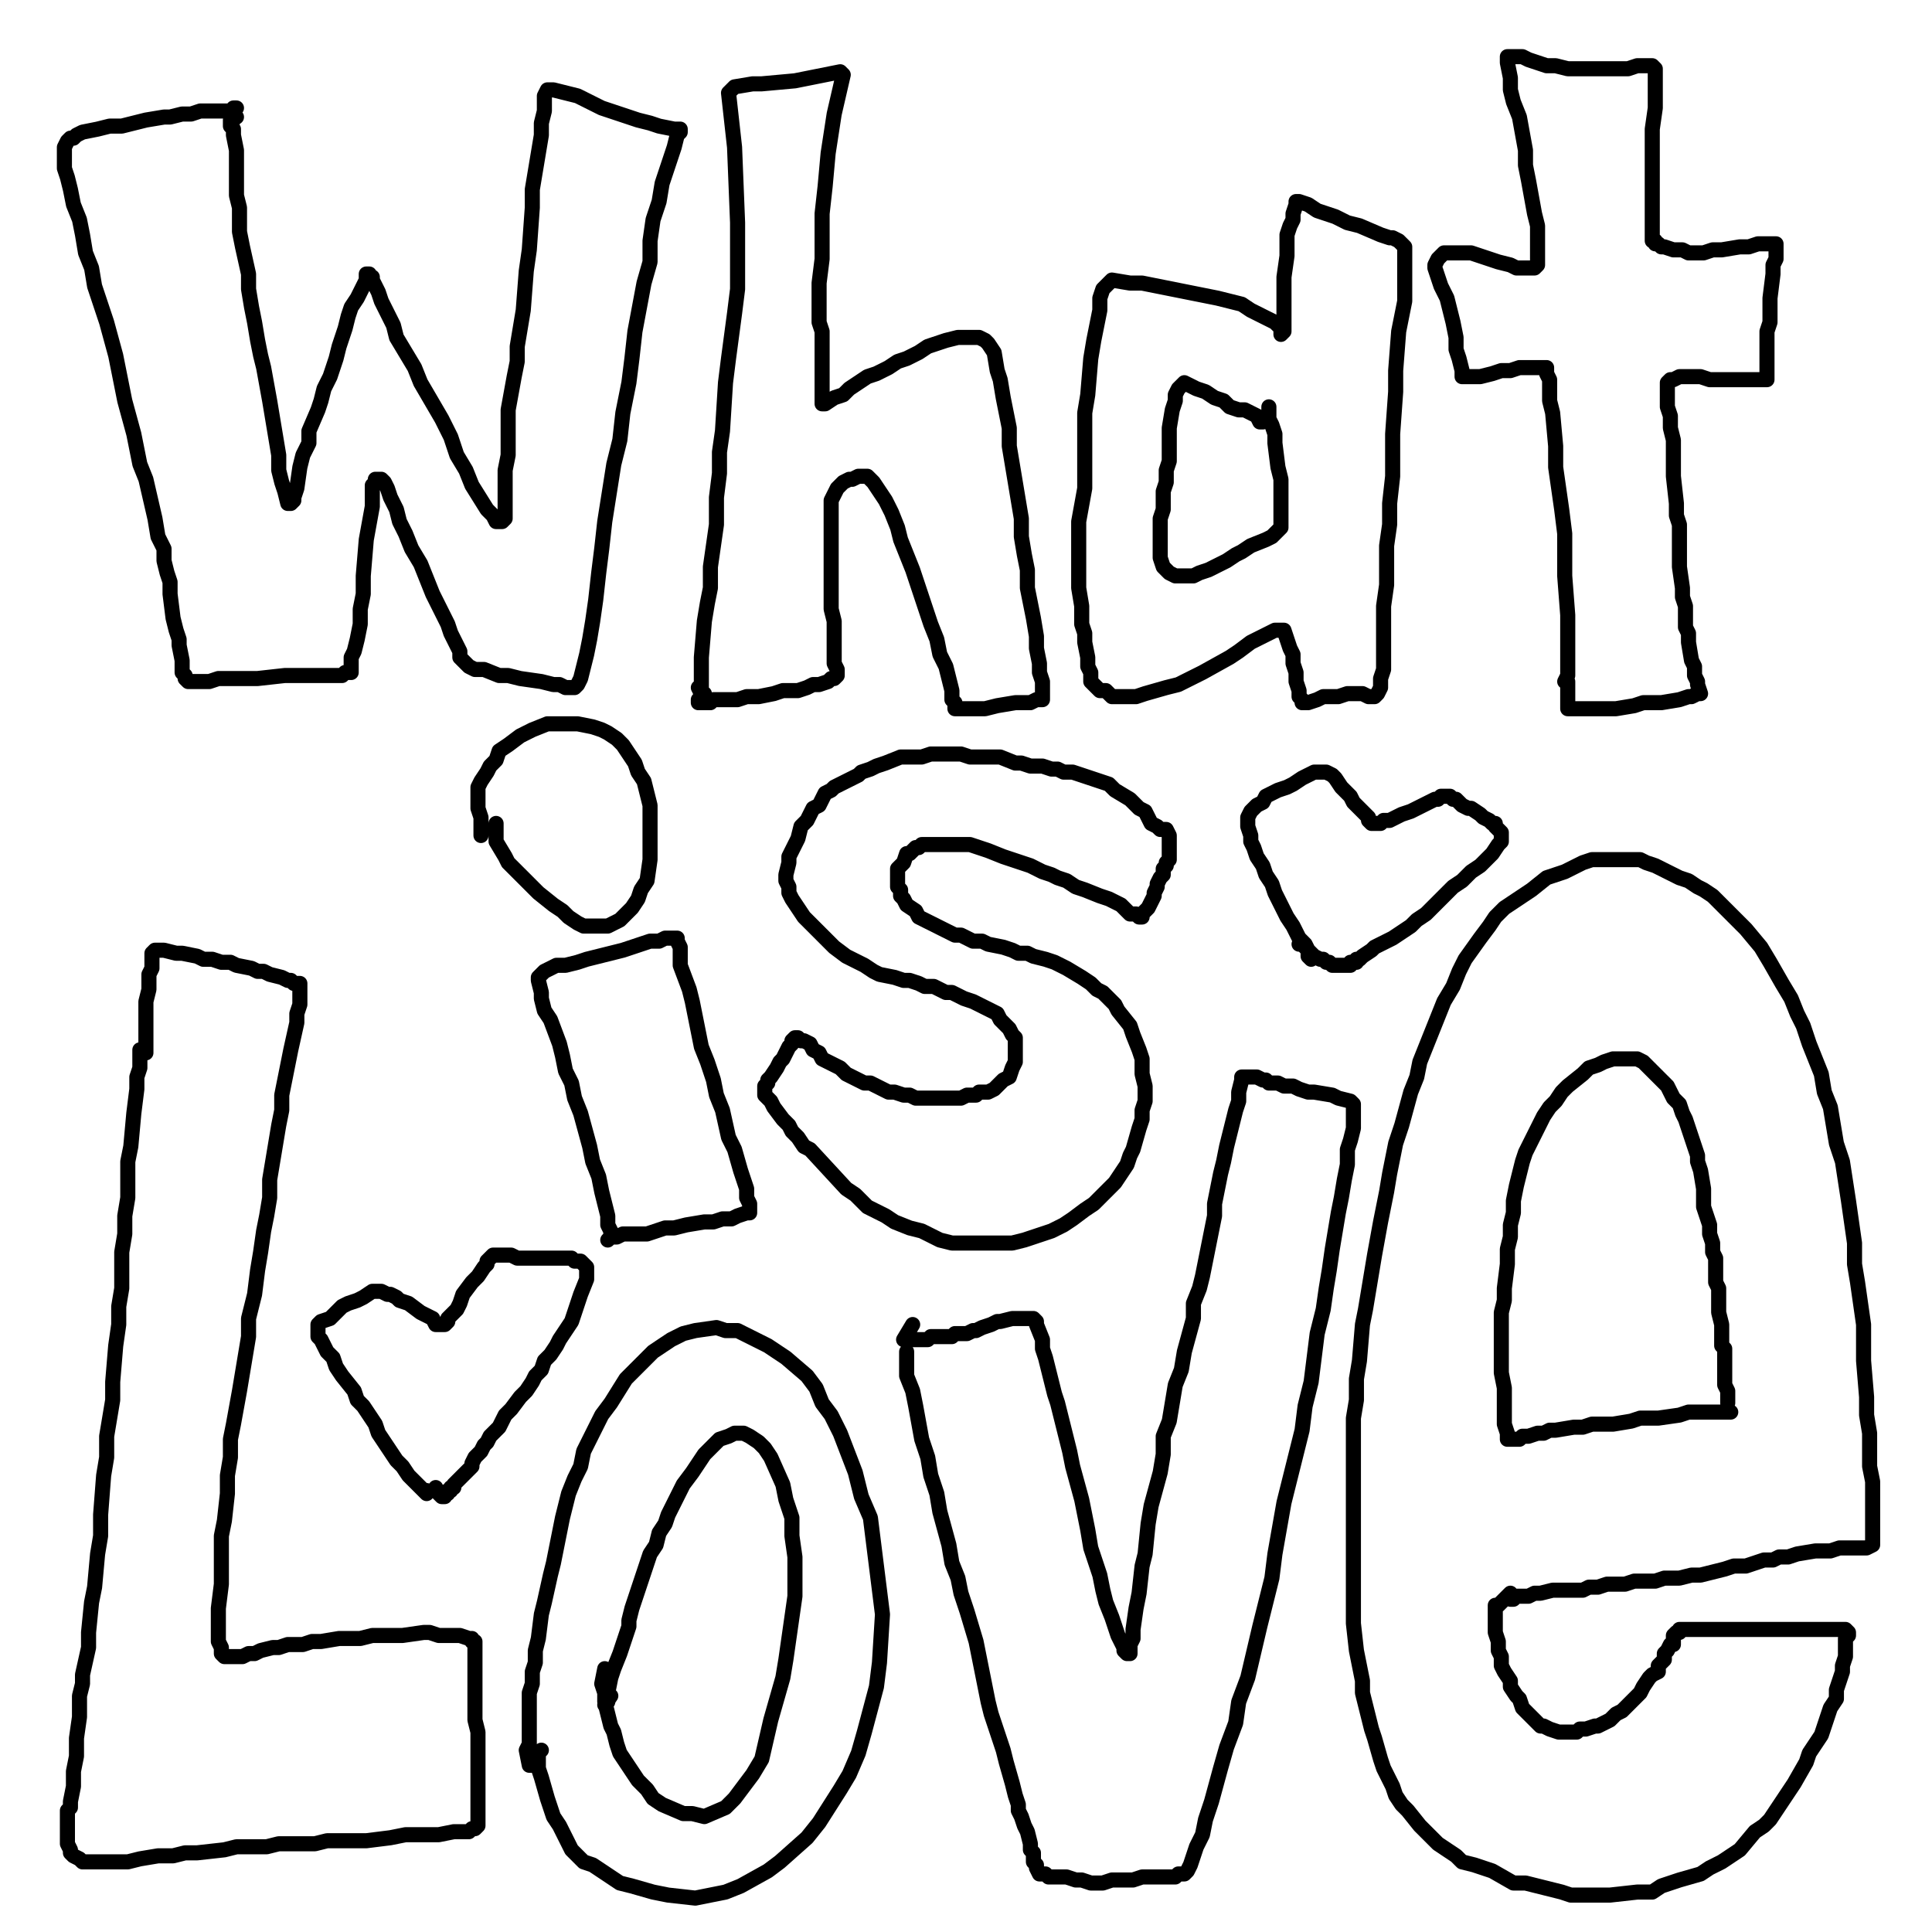
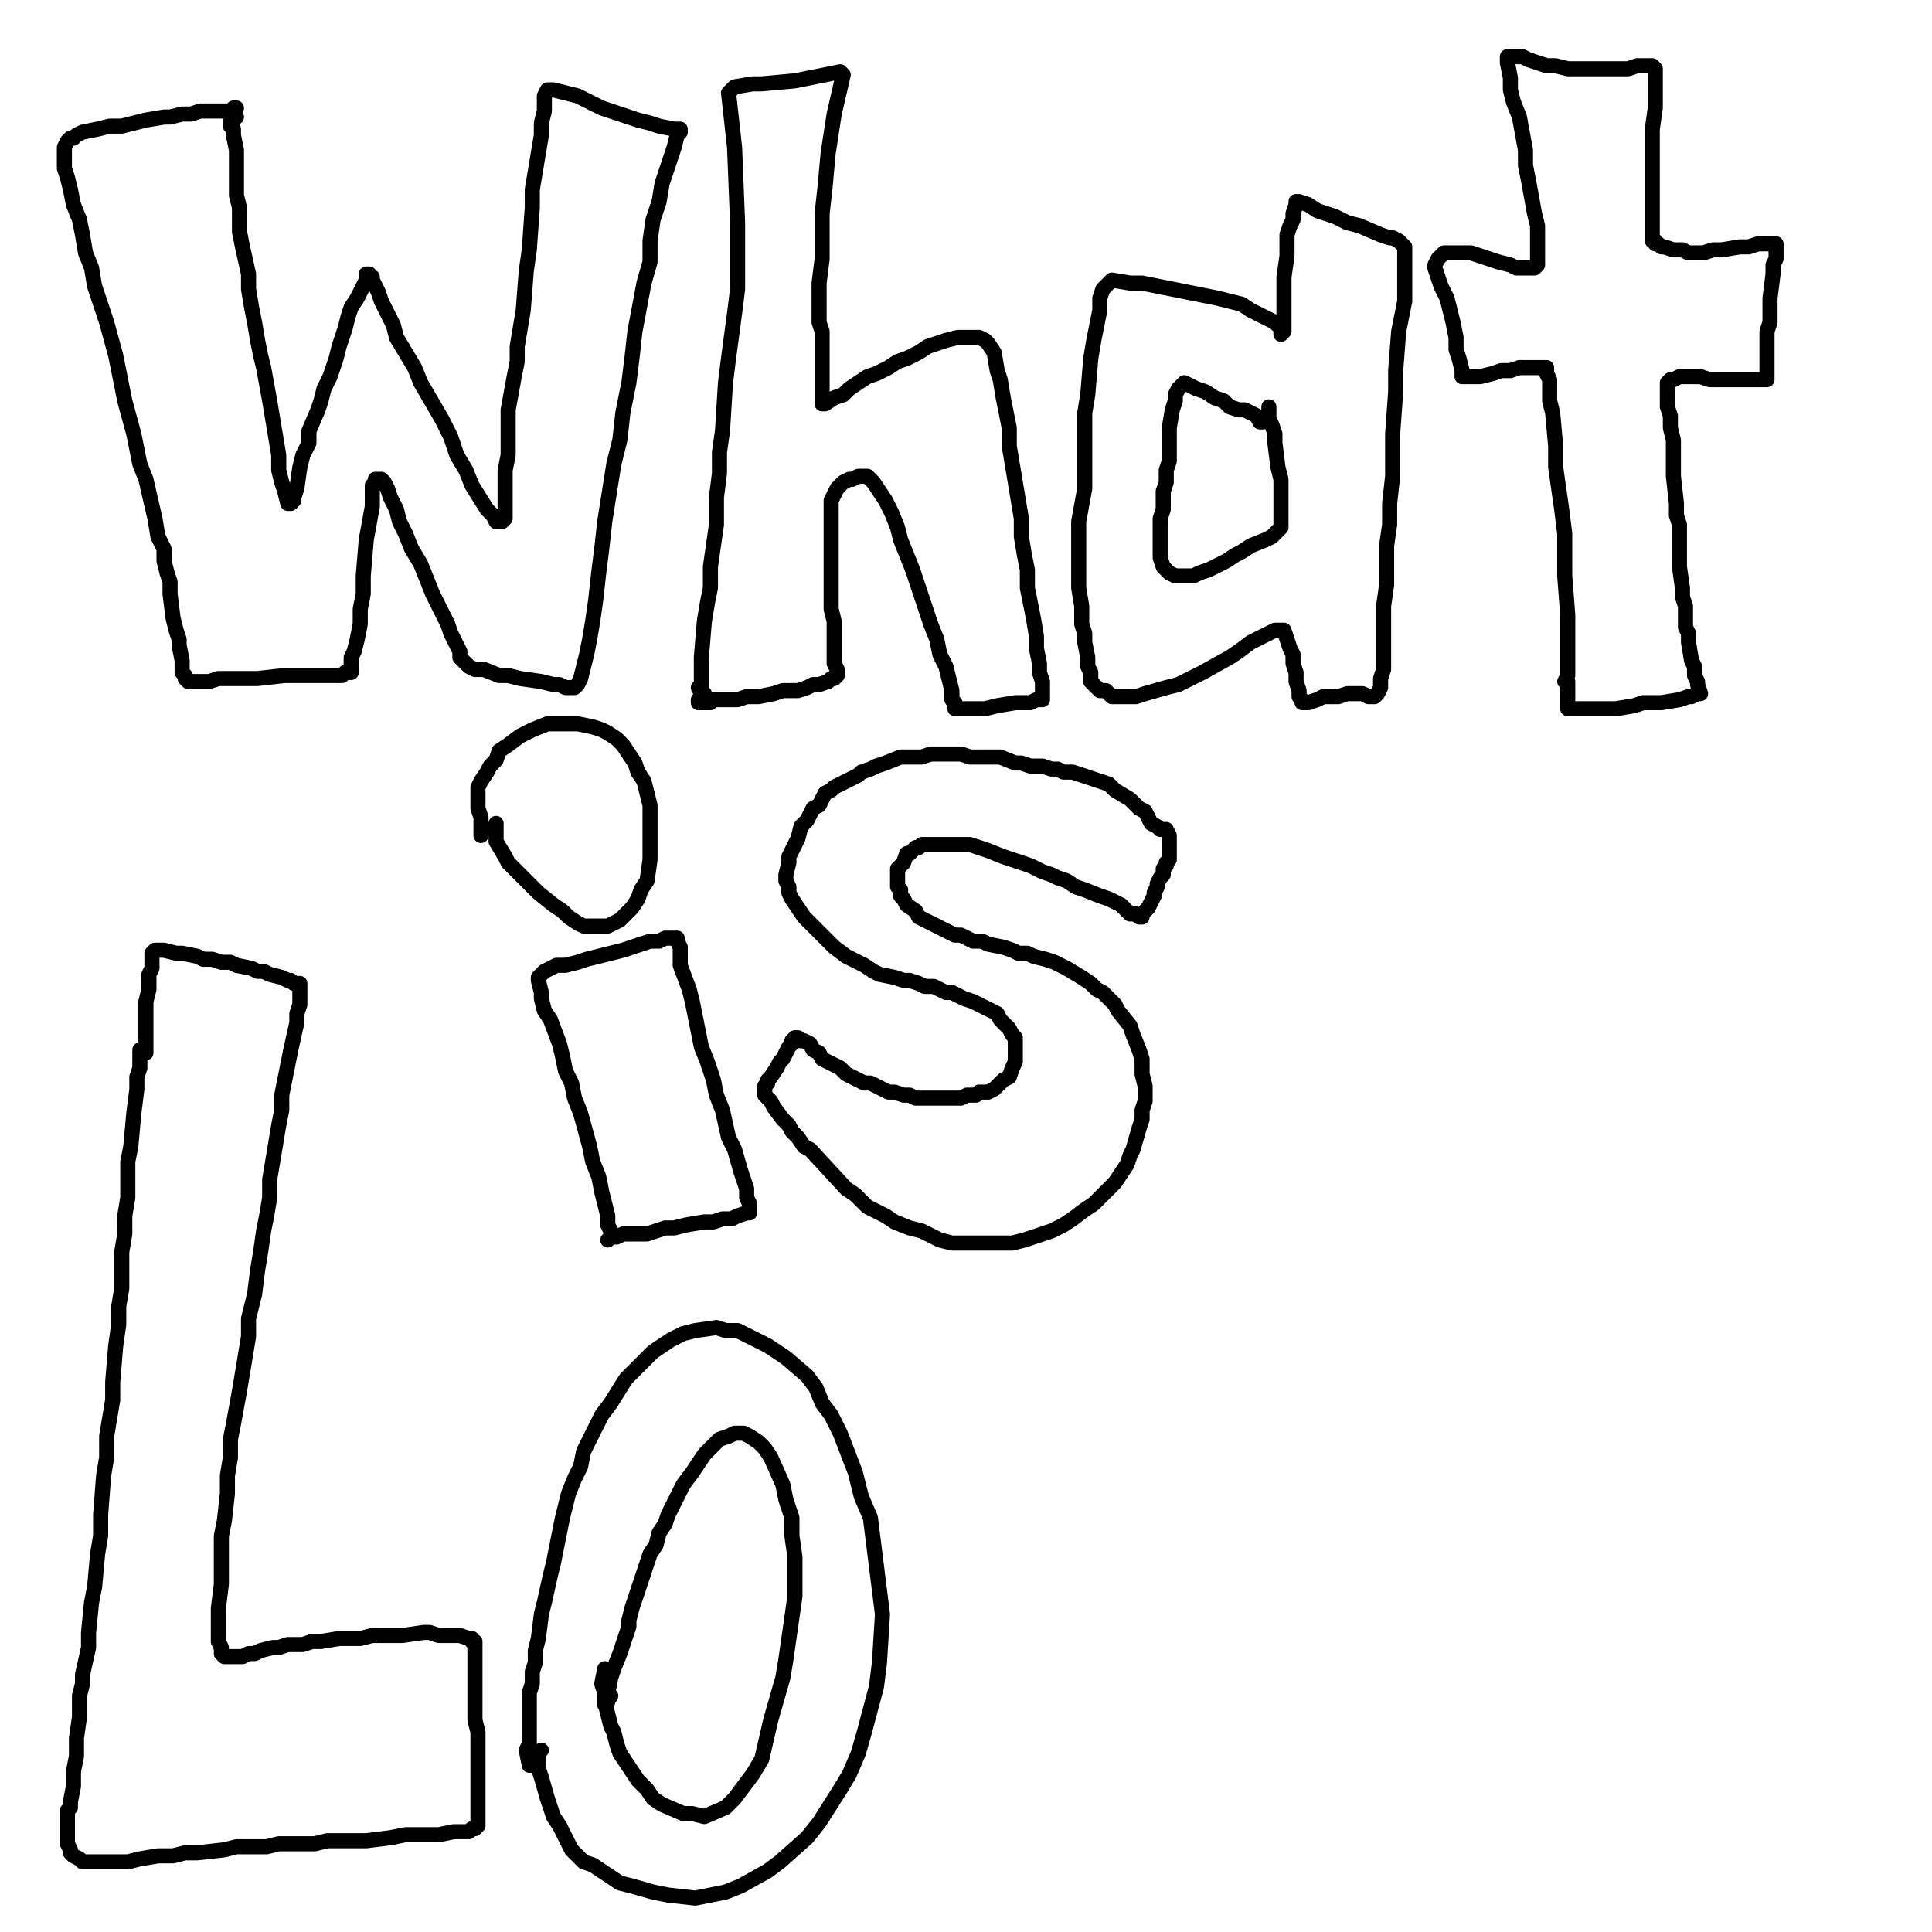
<svg xmlns="http://www.w3.org/2000/svg" width="640px" height="640px" version="1.1">
  <polyline points="78.333,35.771 77.333,35.771 77.333,36.771 75.333,36.771 73.333,36.771 71.333,36.771 69.333,36.771 66.333,36.771 63.333,37.771 60.333,37.771 56.333,38.771 54.333,38.771 48.333,39.771 44.333,40.771 40.333,41.771 36.333,41.771 32.333,42.771 27.333,43.771 25.333,44.771 24.333,45.771 23.333,45.771 22.333,46.771 21.333,48.771 21.333,49.771 21.333,50.771 21.333,55.771 22.333,58.771 23.333,62.771 24.333,67.771 26.333,72.771 27.333,77.771 28.333,83.771 30.333,88.771 31.333,94.771 33.333,100.771 35.333,106.771 38.333,117.771 39.333,122.771 40.333,127.771 41.333,132.771 44.333,143.771 45.333,148.771 46.333,153.771 48.333,158.771 51.333,171.771 52.333,177.771 54.333,181.771 54.333,185.771 55.333,189.771 56.333,192.771 56.333,196.771 57.333,204.771 58.333,208.771 59.333,211.771 59.333,213.771 60.333,218.771 60.333,220.771 60.333,222.771 61.333,223.771 61.333,224.771 62.333,225.771 63.333,225.771 63.333,225.771 64.333,225.771 65.333,225.771 69.333,225.771 72.333,224.771 76.333,224.771 80.333,224.771 85.333,224.771 94.333,223.771 98.333,223.771 102.333,223.771 105.333,223.771 108.333,223.771 113.333,223.771 114.333,222.771 116.333,222.771 116.333,221.771 116.333,217.771 117.333,215.771 118.333,211.771 119.333,206.771 119.333,201.771 120.333,196.771 120.333,190.771 121.333,178.771 123.333,167.771 123.333,163.771 123.333,160.771 124.333,159.771 124.333,158.771 125.333,158.771 125.333,158.771 126.333,158.771 127.333,159.771 128.333,161.771 129.333,164.771 131.333,168.771 132.333,172.771 134.333,176.771 136.333,181.771 139.333,186.771 141.333,191.771 143.333,196.771 145.333,200.771 148.333,206.771 149.333,209.771 150.333,211.771 151.333,213.771 152.333,215.771 152.333,217.771 153.333,218.771 154.333,219.771 155.333,220.771 157.333,221.771 158.333,221.771 160.333,221.771 165.333,223.771 168.333,223.771 172.333,224.771 179.333,225.771 183.333,226.771 185.333,226.771 187.333,227.771 190.333,227.771 191.333,226.771 192.333,224.771 194.333,216.771 195.333,211.771 196.333,205.771 197.333,198.771 198.333,189.771 199.333,181.771 200.333,172.771 203.333,153.771 205.333,145.771 206.333,136.771 208.333,126.771 209.333,118.771 210.333,109.771 213.333,93.771 215.333,86.771 215.333,79.771 216.333,72.771 218.333,66.771 219.333,60.771 222.333,51.771 223.333,48.771 224.333,44.771 225.333,43.771 225.333,42.771 225.333,42.771 225.333,42.771 225.333,42.771 223.333,42.771 218.333,41.771 215.333,40.771 211.333,39.771 208.333,38.771 199.333,35.771 195.333,33.771 191.333,31.771 187.333,30.771 183.333,29.771 182.333,29.771 181.333,29.771 180.333,31.771 180.333,33.771 180.333,36.771 179.333,40.771 179.333,44.771 178.333,50.771 176.333,62.771 176.333,68.771 175.333,82.771 174.333,89.771 173.333,102.771 172.333,108.771 171.333,114.771 171.333,119.771 170.333,124.771 168.333,135.771 168.333,140.771 168.333,150.771 167.333,155.771 167.333,164.771 167.333,168.771 167.333,171.771 166.333,172.771 166.333,172.771 164.333,172.771 163.333,170.771 161.333,168.771 156.333,160.771 154.333,155.771 151.333,150.771 149.333,144.771 146.333,138.771 139.333,126.771 137.333,121.771 131.333,111.771 130.333,107.771 126.333,99.771 125.333,96.771 124.333,94.771 123.333,92.771 123.333,91.771 122.333,91.771 122.333,90.771 122.333,90.771 122.333,90.771 122.333,90.771 122.333,90.771 122.333,90.771 122.333,90.771 122.333,90.771 121.333,90.771 121.333,90.771 121.333,92.771 119.333,96.771 118.333,98.771 116.333,101.771 115.333,104.771 114.333,108.771 113.333,111.771 112.333,114.771 111.333,118.771 110.333,121.771 109.333,124.771 107.333,128.771 106.333,132.771 105.333,135.771 102.333,142.771 102.333,146.771 100.333,150.771 99.333,154.771 98.333,161.771 97.333,164.771 97.333,165.771 96.333,166.771 96.333,166.771 95.333,166.771 94.333,162.771 93.333,159.771 92.333,155.771 92.333,150.771 91.333,144.771 90.333,138.771 89.333,132.771 87.333,121.771 86.333,117.771 85.333,112.771 84.333,106.771 83.333,101.771 82.333,95.771 82.333,90.771 80.333,81.771 79.333,76.771 79.333,68.771 78.333,64.771 78.333,58.771 78.333,54.771 78.333,51.771 78.333,49.771 77.333,44.771 77.333,42.771 76.333,41.771 76.333,40.771 76.333,40.771 76.333,40.771 76.333,39.771 76.333,39.771 77.333,39.771 77.333,38.771 78.333,38.771 " fill="none" stroke="#000000" stroke-width="5px" stroke-linecap="round" stroke-linejoin="round" />
  <polyline points="231.333,227.771 232.333,229.771 232.333,225.771 232.333,222.771 232.333,217.771 233.333,205.771 234.333,199.771 235.333,194.771 235.333,187.771 236.333,180.771 237.333,173.771 237.333,164.771 238.333,156.771 238.333,149.771 239.333,142.771 240.333,126.771 241.333,118.771 243.333,103.771 244.333,95.771 244.333,87.771 244.333,73.771 243.333,48.771 242.333,39.771 241.333,30.771 243.333,28.771 249.333,27.771 252.333,27.771 263.333,26.771 273.333,24.771 278.333,23.771 279.333,24.771 276.333,37.771 274.333,50.771 273.333,61.771 272.333,70.771 272.333,85.771 271.333,93.771 271.333,98.771 271.333,102.771 271.333,106.771 272.333,109.771 272.333,113.771 272.333,116.771 272.333,119.771 272.333,122.771 272.333,125.771 272.333,127.771 272.333,130.771 272.333,131.771 272.333,133.771 272.333,133.771 272.333,133.771 273.333,133.771 276.333,131.771 279.333,130.771 281.333,128.771 284.333,126.771 287.333,124.771 290.333,123.771 294.333,121.771 297.333,119.771 300.333,118.771 304.333,116.771 307.333,114.771 310.333,113.771 313.333,112.771 317.333,111.771 320.333,111.771 322.333,111.771 324.333,111.771 326.333,112.771 327.333,113.771 329.333,116.771 330.333,122.771 331.333,125.771 332.333,131.771 333.333,136.771 334.333,141.771 334.333,147.771 336.333,159.771 337.333,165.771 338.333,171.771 338.333,177.771 339.333,183.771 340.333,188.771 340.333,194.771 342.333,204.771 343.333,210.771 343.333,214.771 344.333,219.771 344.333,222.771 345.333,225.771 345.333,228.771 345.333,229.771 345.333,230.771 345.333,231.771 343.333,231.771 341.333,232.771 339.333,232.771 336.333,232.771 330.333,233.771 326.333,234.771 323.333,234.771 320.333,234.771 317.333,234.771 316.333,234.771 316.333,233.771 316.333,232.771 315.333,231.771 315.333,228.771 313.333,220.771 311.333,216.771 310.333,211.771 308.333,206.771 304.333,194.771 302.333,188.771 300.333,183.771 298.333,178.771 297.333,174.771 295.333,169.771 293.333,165.771 291.333,162.771 289.333,159.771 288.333,158.771 287.333,157.771 286.333,157.771 285.333,157.771 284.333,157.771 282.333,158.771 281.333,158.771 279.333,159.771 278.333,160.771 277.333,161.771 276.333,163.771 275.333,165.771 275.333,167.771 275.333,170.771 275.333,173.771 275.333,176.771 275.333,180.771 275.333,184.771 275.333,193.771 275.333,197.771 275.333,201.771 276.333,205.771 276.333,208.771 276.333,214.771 276.333,216.771 276.333,218.771 276.333,219.771 277.333,221.771 277.333,221.771 277.333,222.771 277.333,223.771 276.333,224.771 275.333,224.771 274.333,225.771 271.333,226.771 269.333,226.771 267.333,227.771 264.333,228.771 261.333,228.771 259.333,228.771 256.333,229.771 251.333,230.771 248.333,230.771 247.333,230.771 244.333,231.771 242.333,231.771 241.333,231.771 239.333,231.771 236.333,231.771 235.333,232.771 234.333,232.771 233.333,232.771 232.333,232.771 231.333,232.771 231.333,231.771 233.333,229.771 " fill="none" stroke="#000000" stroke-width="5px" stroke-linecap="round" stroke-linejoin="round" />
  <polyline points="423.333,107.771 422.333,106.771 420.333,105.771 414.333,102.771 411.333,100.771 403.333,98.771 398.333,97.771 393.333,96.771 388.333,95.771 383.333,94.771 378.333,93.771 374.333,93.771 368.333,92.771 365.333,95.771 364.333,98.771 364.333,102.771 362.333,112.771 361.333,118.771 360.333,130.771 359.333,136.771 359.333,143.771 359.333,149.771 359.333,155.771 359.333,161.771 357.333,172.771 357.333,177.771 357.333,181.771 357.333,186.771 357.333,190.771 357.333,194.771 358.333,200.771 358.333,204.771 358.333,206.771 359.333,209.771 359.333,212.771 360.333,217.771 360.333,220.771 361.333,222.771 361.333,225.771 362.333,226.771 363.333,227.771 364.333,228.771 366.333,228.771 368.333,230.771 371.333,230.771 376.333,230.771 379.333,229.771 386.333,227.771 390.333,226.771 398.333,222.771 407.333,217.771 410.333,215.771 414.333,212.771 418.333,210.771 420.333,209.771 422.333,208.771 424.333,208.771 425.333,208.771 426.333,211.771 427.333,214.771 428.333,216.771 428.333,219.771 429.333,222.771 429.333,225.771 430.333,228.771 430.333,230.771 431.333,231.771 431.333,232.771 431.333,232.771 432.333,232.771 433.333,232.771 436.333,231.771 438.333,230.771 441.333,230.771 443.333,230.771 446.333,229.771 451.333,229.771 453.333,230.771 454.333,230.771 455.333,230.771 456.333,229.771 457.333,227.771 457.333,224.771 458.333,221.771 458.333,216.771 458.333,212.771 458.333,206.771 458.333,200.771 459.333,193.771 459.333,186.771 459.333,180.771 460.333,173.771 460.333,166.771 461.333,157.771 461.333,150.771 461.333,143.771 462.333,129.771 462.333,122.771 463.333,109.771 464.333,104.771 465.333,99.771 465.333,89.771 465.333,85.771 465.333,83.771 465.333,81.771 464.333,80.771 464.333,80.771 463.333,79.771 461.333,78.771 460.333,78.771 457.333,77.771 450.333,74.771 446.333,73.771 442.333,71.771 436.333,69.771 433.333,67.771 430.333,66.771 430.333,66.771 429.333,66.771 429.333,67.771 428.333,70.771 428.333,72.771 427.333,74.771 426.333,77.771 426.333,84.771 425.333,91.771 425.333,94.771 425.333,98.771 425.333,100.771 425.333,103.771 425.333,107.771 425.333,108.771 425.333,109.771 424.333,110.771 424.333,109.771 " fill="none" stroke="#000000" stroke-width="5px" stroke-linecap="round" stroke-linejoin="round" />
  <polyline points="417.333,139.771 418.333,139.771 417.333,139.771 416.333,137.771 414.333,136.771 412.333,135.771 410.333,135.771 407.333,134.771 405.333,132.771 402.333,131.771 399.333,129.771 396.333,128.771 394.333,127.771 392.333,126.771 391.333,127.771 391.333,127.771 390.333,128.771 389.333,130.771 389.333,132.771 388.333,135.771 387.333,141.771 387.333,145.771 387.333,148.771 387.333,152.771 386.333,155.771 386.333,159.771 385.333,162.771 385.333,165.771 385.333,168.771 384.333,171.771 384.333,174.771 384.333,180.771 384.333,182.771 384.333,184.771 385.333,187.771 386.333,188.771 387.333,189.771 389.333,190.771 393.333,190.771 395.333,190.771 397.333,189.771 400.333,188.771 406.333,185.771 409.333,183.771 411.333,182.771 414.333,180.771 419.333,178.771 421.333,177.771 423.333,175.771 424.333,174.771 424.333,172.771 424.333,170.771 424.333,168.771 424.333,165.771 424.333,158.771 423.333,154.771 422.333,146.771 422.333,143.771 421.333,140.771 420.333,138.771 420.333,134.771 420.333,134.771 " fill="none" stroke="#000000" stroke-width="5px" stroke-linecap="round" stroke-linejoin="round" />
  <polyline points="518.333,225.771 519.333,223.771 519.333,219.771 519.333,215.771 519.333,209.771 519.333,203.771 518.333,190.771 518.333,183.771 518.333,176.771 517.333,168.771 516.333,161.771 515.333,154.771 515.333,147.771 514.333,136.771 513.333,132.771 513.333,128.771 513.333,125.771 512.333,123.771 512.333,122.771 512.333,121.771 512.333,121.771 512.333,121.771 512.333,121.771 512.333,121.771 511.333,121.771 509.333,121.771 508.333,121.771 503.333,121.771 500.333,122.771 497.333,122.771 494.333,123.771 490.333,124.771 487.333,124.771 484.333,124.771 484.333,124.771 484.333,124.771 484.333,124.771 484.333,122.771 483.333,118.771 482.333,115.771 482.333,111.771 481.333,106.771 479.333,98.771 477.333,94.771 476.333,91.771 475.333,88.771 475.333,87.771 476.333,85.771 477.333,84.771 478.333,83.771 480.333,83.771 485.333,83.771 487.333,83.771 490.333,84.771 493.333,85.771 496.333,86.771 500.333,87.771 502.333,88.771 504.333,88.771 506.333,88.771 507.333,88.771 508.333,88.771 509.333,87.771 509.333,87.771 509.333,85.771 509.333,83.771 509.333,77.771 509.333,74.771 508.333,70.771 506.333,59.771 505.333,54.771 505.333,49.771 503.333,38.771 501.333,33.771 500.333,29.771 500.333,25.771 499.333,20.771 499.333,19.771 499.333,18.771 500.333,18.771 502.333,18.771 504.333,18.771 506.333,19.771 512.333,21.771 515.333,21.771 519.333,22.771 523.333,22.771 526.333,22.771 530.333,22.771 533.333,22.771 539.333,22.771 542.333,21.771 544.333,21.771 545.333,21.771 547.333,21.771 547.333,21.771 548.333,22.771 548.333,23.771 548.333,26.771 548.333,31.771 548.333,35.771 547.333,42.771 547.333,45.771 547.333,49.771 547.333,52.771 547.333,56.771 547.333,62.771 547.333,65.771 547.333,68.771 547.333,71.771 547.333,73.771 547.333,77.771 547.333,78.771 547.333,78.771 547.333,79.771 548.333,79.771 548.333,80.771 549.333,80.771 550.333,81.771 551.333,81.771 554.333,82.771 557.333,82.771 559.333,83.771 561.333,83.771 564.333,83.771 567.333,82.771 570.333,82.771 576.333,81.771 579.333,81.771 582.333,80.771 584.333,80.771 586.333,80.771 587.333,80.771 587.333,80.771 588.333,80.771 588.333,80.771 588.333,83.771 588.333,85.771 587.333,87.771 587.333,90.771 586.333,98.771 586.333,101.771 586.333,106.771 585.333,109.771 585.333,112.771 585.333,116.771 585.333,118.771 585.333,123.771 585.333,124.771 585.333,125.771 585.333,125.771 585.333,125.771 585.333,125.771 584.333,125.771 582.333,125.771 581.333,125.771 579.333,125.771 577.333,125.771 572.333,125.771 569.333,125.771 566.333,125.771 563.333,124.771 561.333,124.771 558.333,124.771 556.333,124.771 554.333,125.771 553.333,125.771 553.333,125.771 552.333,126.771 552.333,127.771 552.333,128.771 552.333,131.771 552.333,134.771 553.333,137.771 553.333,141.771 554.333,145.771 554.333,148.771 554.333,152.771 554.333,157.771 555.333,166.771 555.333,170.771 556.333,173.771 556.333,177.771 556.333,184.771 556.333,187.771 557.333,194.771 557.333,197.771 558.333,200.771 558.333,204.771 558.333,207.771 559.333,209.771 559.333,212.771 560.333,218.771 561.333,220.771 561.333,223.771 562.333,225.771 562.333,226.771 563.333,229.771 563.333,229.771 562.333,229.771 560.333,230.771 559.333,230.771 556.333,231.771 550.333,232.771 547.333,232.771 544.333,232.771 541.333,233.771 535.333,234.771 530.333,234.771 528.333,234.771 525.333,234.771 523.333,234.771 522.333,234.771 521.333,234.771 520.333,234.771 520.333,234.771 519.333,234.771 519.333,233.771 519.333,232.771 519.333,232.771 519.333,230.771 519.333,225.771 " fill="none" stroke="#000000" stroke-width="5px" stroke-linecap="round" stroke-linejoin="round" />
  <polyline points="202.333,409.771 202.333,409.771 202.333,409.771 202.333,407.771 201.333,405.771 201.333,402.771 199.333,394.771 198.333,389.771 196.333,384.771 195.333,379.771 192.333,368.771 190.333,363.771 189.333,358.771 187.333,354.771 186.333,349.771 185.333,345.771 182.333,337.771 180.333,334.771 179.333,330.771 179.333,328.771 178.333,324.771 178.333,323.771 179.333,322.771 180.333,321.771 182.333,320.771 184.333,319.771 187.333,319.771 191.333,318.771 194.333,317.771 198.333,316.771 202.333,315.771 206.333,314.771 209.333,313.771 215.333,311.771 218.333,311.771 220.333,310.771 221.333,310.771 222.333,310.771 223.333,310.771 224.333,310.771 224.333,311.771 225.333,313.771 225.333,316.771 225.333,319.771 228.333,327.771 229.333,331.771 231.333,341.771 232.333,346.771 234.333,351.771 236.333,357.771 237.333,362.771 239.333,367.771 241.333,376.771 243.333,380.771 245.333,387.771 247.333,393.771 247.333,396.771 248.333,398.771 248.333,400.771 248.333,401.771 247.333,401.771 244.333,402.771 242.333,403.771 239.333,403.771 236.333,404.771 233.333,404.771 227.333,405.771 223.333,406.771 220.333,406.771 217.333,407.771 214.333,408.771 211.333,408.771 208.333,408.771 207.333,408.771 206.333,408.771 204.333,409.771 203.333,409.771 203.333,409.771 202.333,409.771 202.333,409.771 202.333,409.771 201.333,410.771 " fill="none" stroke="#000000" stroke-width="5px" stroke-linecap="round" stroke-linejoin="round" />
  <polyline points="164.333,272.771 164.333,274.771 164.333,275.771 164.333,277.771 164.333,278.771 167.333,283.771 168.333,285.771 170.333,287.771 173.333,290.771 175.333,292.771 178.333,295.771 183.333,299.771 186.333,301.771 188.333,303.771 191.333,305.771 193.333,306.771 196.333,306.771 201.333,306.771 203.333,305.771 205.333,304.771 207.333,302.771 209.333,300.771 211.333,297.771 212.333,294.771 214.333,291.771 215.333,284.771 215.333,279.771 215.333,275.771 215.333,271.771 215.333,266.771 213.333,258.771 211.333,255.771 210.333,252.771 208.333,249.771 206.333,246.771 204.333,244.771 201.333,242.771 199.333,241.771 196.333,240.771 191.333,239.771 188.333,239.771 186.333,239.771 183.333,239.771 181.333,239.771 176.333,241.771 174.333,242.771 172.333,243.771 168.333,246.771 165.333,248.771 164.333,251.771 162.333,253.771 161.333,255.771 159.333,258.771 158.333,260.771 158.333,261.771 158.333,263.771 158.333,265.771 158.333,267.771 159.333,270.771 159.333,273.771 159.333,276.771 " fill="none" stroke="#000000" stroke-width="5px" stroke-linecap="round" stroke-linejoin="round" />
  <polyline points="385.333,274.771 384.333,274.771 383.333,273.771 381.333,272.771 380.333,270.771 379.333,268.771 377.333,267.771 376.333,266.771 374.333,264.771 369.333,261.771 367.333,259.771 364.333,258.771 361.333,257.771 355.333,255.771 352.333,255.771 350.333,254.771 348.333,254.771 345.333,253.771 341.333,253.771 338.333,252.771 336.333,252.771 331.333,250.771 329.333,250.771 323.333,250.771 321.333,250.771 318.333,249.771 316.333,249.771 313.333,249.771 310.333,249.771 308.333,249.771 305.333,250.771 303.333,250.771 300.333,250.771 298.333,250.771 293.333,252.771 290.333,253.771 288.333,254.771 285.333,255.771 284.333,256.771 282.333,257.771 280.333,258.771 276.333,260.771 275.333,261.771 273.333,262.771 272.333,264.771 271.333,266.771 269.333,267.771 267.333,271.771 265.333,273.771 264.333,277.771 263.333,279.771 262.333,281.771 261.333,283.771 261.333,285.771 260.333,289.771 260.333,291.771 261.333,293.771 261.333,295.771 262.333,297.771 264.333,300.771 266.333,303.771 267.333,304.771 269.333,306.771 272.333,309.771 274.333,311.771 276.333,313.771 280.333,316.771 282.333,317.771 286.333,319.771 289.333,321.771 291.333,322.771 296.333,323.771 299.333,324.771 301.333,324.771 304.333,325.771 306.333,326.771 309.333,326.771 313.333,328.771 315.333,328.771 317.333,329.771 319.333,330.771 322.333,331.771 324.333,332.771 326.333,333.771 328.333,334.771 330.333,335.771 331.333,337.771 334.333,340.771 335.333,342.771 336.333,343.771 336.333,345.771 336.333,347.771 336.333,349.771 336.333,351.771 335.333,353.771 334.333,356.771 332.333,357.771 331.333,358.771 329.333,360.771 327.333,361.771 326.333,361.771 324.333,361.771 323.333,362.771 322.333,362.771 320.333,362.771 318.333,363.771 317.333,363.771 315.333,363.771 313.333,363.771 311.333,363.771 309.333,363.771 305.333,363.771 303.333,363.771 301.333,362.771 299.333,362.771 296.333,361.771 294.333,361.771 292.333,360.771 290.333,359.771 288.333,358.771 286.333,358.771 284.333,357.771 282.333,356.771 280.333,355.771 278.333,353.771 276.333,352.771 274.333,351.771 272.333,350.771 271.333,348.771 269.333,347.771 268.333,345.771 266.333,344.771 265.333,344.771 264.333,343.771 263.333,343.771 263.333,343.771 263.333,343.771 262.333,344.771 262.333,345.771 261.333,346.771 259.333,350.771 258.333,351.771 257.333,353.771 255.333,356.771 254.333,357.771 254.333,357.771 254.333,358.771 253.333,359.771 253.333,359.771 253.333,359.771 253.333,360.771 253.333,361.771 253.333,362.771 254.333,363.771 255.333,364.771 256.333,366.771 259.333,370.771 261.333,372.771 262.333,374.771 264.333,376.771 266.333,379.771 268.333,380.771 280.333,393.771 283.333,395.771 285.333,397.771 287.333,399.771 293.333,402.771 296.333,404.771 301.333,406.771 305.333,407.771 311.333,410.771 315.333,411.771 319.333,411.771 323.333,411.771 327.333,411.771 331.333,411.771 335.333,411.771 339.333,410.771 342.333,409.771 348.333,407.771 352.333,405.771 355.333,403.771 359.333,400.771 362.333,398.771 364.333,396.771 369.333,391.771 371.333,388.771 373.333,385.771 374.333,382.771 375.333,380.771 377.333,373.771 378.333,370.771 378.333,367.771 379.333,364.771 379.333,359.771 378.333,355.771 378.333,352.771 378.333,350.771 377.333,347.771 375.333,342.771 374.333,339.771 370.333,334.771 369.333,332.771 365.333,328.771 363.333,327.771 361.333,325.771 358.333,323.771 353.333,320.771 351.333,319.771 349.333,318.771 346.333,317.771 342.333,316.771 340.333,315.771 337.333,315.771 335.333,314.771 332.333,313.771 327.333,312.771 325.333,311.771 322.333,311.771 320.333,310.771 318.333,309.771 316.333,309.771 314.333,308.771 312.333,307.771 308.333,305.771 306.333,304.771 304.333,303.771 303.333,301.771 300.333,299.771 299.333,297.771 298.333,296.771 298.333,294.771 297.333,293.771 297.333,291.771 297.333,290.771 297.333,288.771 297.333,287.771 298.333,286.771 299.333,285.771 300.333,282.771 301.333,282.771 302.333,281.771 303.333,280.771 304.333,280.771 305.333,279.771 307.333,279.771 309.333,279.771 310.333,279.771 312.333,279.771 316.333,279.771 318.333,279.771 321.333,279.771 324.333,280.771 327.333,281.771 332.333,283.771 335.333,284.771 338.333,285.771 341.333,286.771 345.333,288.771 348.333,289.771 350.333,290.771 353.333,291.771 356.333,293.771 359.333,294.771 364.333,296.771 367.333,297.771 369.333,298.771 371.333,299.771 372.333,300.771 374.333,302.771 375.333,302.771 376.333,302.771 377.333,303.771 378.333,303.771 378.333,302.771 379.333,301.771 380.333,300.771 381.333,298.771 382.333,296.771 382.333,295.771 383.333,293.771 383.333,292.771 384.333,290.771 385.333,289.771 385.333,288.771 385.333,287.771 386.333,286.771 386.333,285.771 387.333,284.771 387.333,282.771 387.333,281.771 387.333,280.771 387.333,279.771 387.333,278.771 387.333,276.771 387.333,276.771 386.333,274.771 385.333,274.771 " fill="none" stroke="#000000" stroke-width="5px" stroke-linecap="round" stroke-linejoin="round" />
  <polyline points="46.333,347.771 46.333,347.771 46.333,348.771 46.333,349.771 46.333,350.771 46.333,351.771 46.333,353.771 45.333,356.771 45.333,360.771 44.333,368.771 43.333,379.771 42.333,384.771 42.333,396.771 41.333,402.771 41.333,408.771 40.333,414.771 40.333,420.771 40.333,426.771 39.333,432.771 39.333,438.771 38.333,445.771 37.333,457.771 37.333,463.771 35.333,475.771 35.333,482.771 34.333,488.771 33.333,501.771 33.333,508.771 32.333,514.771 31.333,525.771 30.333,530.771 29.333,540.771 29.333,545.771 27.333,554.771 27.333,557.771 26.333,561.771 26.333,565.771 26.333,568.771 25.333,575.771 25.333,578.771 25.333,581.771 24.333,586.771 24.333,589.771 24.333,591.771 23.333,596.771 23.333,598.771 22.333,599.771 22.333,601.771 22.333,603.771 22.333,606.771 22.333,608.771 22.333,609.771 22.333,610.771 23.333,612.771 23.333,613.771 24.333,614.771 26.333,615.771 27.333,616.771 29.333,616.771 31.333,616.771 33.333,616.771 36.333,616.771 42.333,616.771 46.333,615.771 52.333,614.771 57.333,614.771 61.333,613.771 65.333,613.771 74.333,612.771 78.333,611.771 83.333,611.771 88.333,611.771 92.333,610.771 96.333,610.771 104.333,610.771 108.333,609.771 117.333,609.771 121.333,609.771 129.333,608.771 134.333,607.771 141.333,607.771 145.333,607.771 150.333,606.771 152.333,606.771 154.333,606.771 155.333,606.771 156.333,605.771 157.333,605.771 158.333,604.771 158.333,602.771 158.333,599.771 158.333,596.771 158.333,588.771 158.333,583.771 158.333,578.771 158.333,573.771 157.333,569.771 157.333,564.771 157.333,556.771 157.333,552.771 157.333,549.771 157.333,547.771 157.333,545.771 157.333,543.771 156.333,543.771 156.333,542.771 156.333,542.771 155.333,542.771 152.333,541.771 150.333,541.771 145.333,541.771 142.333,540.771 140.333,540.771 133.333,541.771 130.333,541.771 126.333,541.771 123.333,541.771 119.333,542.771 116.333,542.771 112.333,542.771 106.333,543.771 103.333,543.771 100.333,544.771 97.333,544.771 95.333,544.771 92.333,545.771 90.333,545.771 86.333,546.771 84.333,547.771 82.333,547.771 80.333,548.771 78.333,548.771 76.333,548.771 75.333,548.771 74.333,548.771 74.333,548.771 73.333,547.771 73.333,545.771 72.333,543.771 72.333,539.771 72.333,536.771 72.333,532.771 73.333,524.771 73.333,519.771 73.333,514.771 73.333,508.771 74.333,503.771 75.333,494.771 75.333,488.771 76.333,482.771 76.333,476.771 77.333,471.771 79.333,460.771 80.333,454.771 81.333,448.771 82.333,442.771 82.333,436.771 84.333,428.771 85.333,420.771 86.333,414.771 87.333,407.771 88.333,402.771 89.333,396.771 89.333,390.771 90.333,384.771 92.333,372.771 93.333,367.771 93.333,362.771 94.333,357.771 95.333,352.771 96.333,347.771 98.333,338.771 98.333,335.771 99.333,332.771 99.333,330.771 99.333,328.771 99.333,327.771 99.333,326.771 99.333,325.771 98.333,325.771 97.333,325.771 96.333,324.771 95.333,324.771 93.333,323.771 89.333,322.771 87.333,321.771 85.333,321.771 83.333,320.771 78.333,319.771 76.333,318.771 73.333,318.771 70.333,317.771 67.333,317.771 65.333,316.771 60.333,315.771 58.333,315.771 54.333,314.771 53.333,314.771 52.333,314.771 51.333,314.771 51.333,314.771 51.333,314.771 51.333,314.771 50.333,315.771 50.333,316.771 50.333,319.771 50.333,320.771 49.333,322.771 49.333,323.771 49.333,325.771 49.333,327.771 48.333,331.771 48.333,333.771 48.333,336.771 48.333,338.771 48.333,339.771 48.333,342.771 48.333,346.771 48.333,347.771 48.333,348.771 " fill="none" stroke="#000000" stroke-width="5px" stroke-linecap="round" stroke-linejoin="round" />
  <polyline points="179.333,579.771 178.333,580.771 178.333,581.771 178.333,583.771 178.333,585.771 179.333,588.771 181.333,595.771 182.333,598.771 183.333,601.771 185.333,604.771 186.333,606.771 189.333,612.771 191.333,614.771 193.333,616.771 196.333,617.771 199.333,619.771 205.333,623.771 209.333,624.771 216.333,626.771 221.333,627.771 230.333,628.771 235.333,627.771 240.333,626.771 245.333,624.771 254.333,619.771 258.333,616.771 267.333,608.771 271.333,603.771 278.333,592.771 281.333,587.771 284.333,580.771 286.333,573.771 290.333,558.771 291.333,550.771 292.333,534.771 291.333,526.771 290.333,518.771 288.333,502.771 285.333,495.771 283.333,487.771 278.333,474.771 275.333,468.771 272.333,464.771 270.333,459.771 267.333,455.771 260.333,449.771 257.333,447.771 254.333,445.771 250.333,443.771 244.333,440.771 240.333,440.771 237.333,439.771 230.333,440.771 226.333,441.771 222.333,443.771 219.333,445.771 216.333,447.771 210.333,453.771 207.333,456.771 202.333,464.771 199.333,468.771 195.333,476.771 193.333,480.771 192.333,485.771 190.333,489.771 188.333,494.771 187.333,498.771 186.333,502.771 184.333,512.771 183.333,517.771 182.333,521.771 180.333,530.771 179.333,534.771 178.333,542.771 177.333,546.771 177.333,550.771 176.333,553.771 176.333,557.771 175.333,560.771 175.333,563.771 175.333,566.771 175.333,573.771 175.333,577.771 174.333,579.771 175.333,584.771 177.333,584.771 " fill="none" stroke="#000000" stroke-width="5px" stroke-linecap="round" stroke-linejoin="round" />
  <polyline points="200.333,552.771 199.333,557.771 200.333,560.771 200.333,563.771 201.333,567.771 202.333,571.771 203.333,573.771 204.333,577.771 205.333,580.771 207.333,583.771 209.333,586.771 211.333,589.771 214.333,592.771 216.333,595.771 219.333,597.771 226.333,600.771 229.333,600.771 233.333,601.771 240.333,598.771 243.333,595.771 249.333,587.771 252.333,582.771 255.333,569.771 257.333,562.771 259.333,555.771 260.333,549.771 261.333,542.771 262.333,535.771 263.333,528.771 263.333,521.771 263.333,515.771 262.333,508.771 262.333,502.771 260.333,496.771 259.333,491.771 255.333,482.771 253.333,479.771 251.333,477.771 248.333,475.771 246.333,474.771 243.333,474.771 241.333,475.771 238.333,476.771 236.333,478.771 233.333,481.771 231.333,484.771 229.333,487.771 226.333,491.771 223.333,497.771 221.333,501.771 220.333,504.771 218.333,507.771 217.333,511.771 215.333,514.771 213.333,520.771 212.333,523.771 211.333,526.771 210.333,529.771 209.333,532.771 208.333,536.771 208.333,538.771 207.333,541.771 206.333,544.771 205.333,547.771 203.333,552.771 202.333,555.771 201.333,560.771 201.333,562.771 201.333,563.771 200.333,564.771 202.333,561.771 " fill="none" stroke="#000000" stroke-width="5px" stroke-linecap="round" stroke-linejoin="round" />
-   <polyline points="300.333,447.771 300.333,449.771 300.333,455.771 302.333,460.771 303.333,465.771 305.333,476.771 307.333,482.771 308.333,488.771 310.333,494.771 311.333,500.771 314.333,511.771 315.333,517.771 317.333,522.771 318.333,527.771 320.333,533.771 323.333,543.771 324.333,548.771 325.333,553.771 326.333,558.771 327.333,563.771 328.333,567.771 331.333,576.771 332.333,579.771 333.333,583.771 335.333,590.771 336.333,594.771 337.333,597.771 337.333,599.771 338.333,601.771 339.333,604.771 340.333,606.771 341.333,610.771 341.333,612.771 342.333,613.771 342.333,615.771 342.333,616.771 343.333,617.771 343.333,618.771 344.333,620.771 345.333,620.771 346.333,620.771 347.333,621.771 349.333,621.771 351.333,621.771 353.333,621.771 356.333,622.771 358.333,622.771 361.333,623.771 365.333,623.771 368.333,622.771 371.333,622.771 375.333,622.771 378.333,621.771 382.333,621.771 385.333,621.771 389.333,621.771 390.333,620.771 392.333,620.771 393.333,619.771 394.333,617.771 396.333,611.771 398.333,607.771 399.333,602.771 401.333,596.771 404.333,585.771 406.333,578.771 409.333,570.771 410.333,563.771 413.333,555.771 417.333,538.771 419.333,530.771 421.333,522.771 422.333,514.771 425.333,497.771 427.333,489.771 429.333,481.771 431.333,473.771 432.333,465.771 434.333,457.771 435.333,449.771 436.333,441.771 438.333,433.771 439.333,426.771 440.333,420.771 441.333,413.771 442.333,407.771 443.333,401.771 444.333,396.771 445.333,390.771 446.333,385.771 446.333,380.771 447.333,377.771 448.333,373.771 448.333,368.771 448.333,366.771 448.333,366.771 448.333,365.771 448.333,365.771 448.333,365.771 447.333,364.771 443.333,363.771 441.333,362.771 435.333,361.771 433.333,361.771 430.333,360.771 428.333,359.771 425.333,359.771 423.333,358.771 420.333,358.771 419.333,357.771 418.333,357.771 416.333,356.771 415.333,356.771 414.333,356.771 412.333,356.771 412.333,356.771 412.333,356.771 411.333,356.771 411.333,357.771 410.333,361.771 410.333,364.771 409.333,367.771 407.333,375.771 406.333,379.771 405.333,384.771 404.333,388.771 402.333,398.771 402.333,402.771 400.333,412.771 399.333,417.771 398.333,422.771 397.333,426.771 395.333,431.771 395.333,436.771 392.333,447.771 391.333,453.771 389.333,458.771 388.333,464.771 387.333,470.771 385.333,475.771 385.333,481.771 384.333,487.771 381.333,498.771 380.333,504.771 379.333,514.771 378.333,518.771 377.333,527.771 376.333,532.771 375.333,539.771 375.333,542.771 374.333,544.771 374.333,546.771 374.333,547.771 374.333,547.771 374.333,547.771 373.333,547.771 372.333,546.771 372.333,545.771 370.333,541.771 368.333,535.771 366.333,530.771 365.333,526.771 364.333,521.771 361.333,512.771 360.333,506.771 359.333,501.771 358.333,496.771 355.333,485.771 354.333,480.771 353.333,476.771 352.333,472.771 350.333,464.771 349.333,461.771 347.333,453.771 346.333,449.771 345.333,446.771 345.333,443.771 343.333,438.771 343.333,437.771 342.333,436.771 341.333,436.771 341.333,436.771 340.333,436.771 338.333,436.771 336.333,436.771 335.333,436.771 331.333,437.771 330.333,437.771 328.333,438.771 325.333,439.771 323.333,440.771 322.333,440.771 320.333,441.771 317.333,441.771 316.333,441.771 315.333,442.771 314.333,442.771 311.333,442.771 310.333,442.771 309.333,442.771 308.333,442.771 307.333,443.771 306.333,443.771 305.333,443.771 304.333,443.771 303.333,443.771 302.333,443.771 302.333,443.771 301.333,443.771 300.333,443.771 299.333,443.771 299.333,443.771 302.333,438.771 " fill="none" stroke="#000000" stroke-width="5px" stroke-linecap="round" stroke-linejoin="round" />
-   <polyline points="572.333,467.771 573.333,467.771 573.333,467.771 572.333,467.771 571.333,467.771 569.333,467.771 567.333,467.771 566.333,467.771 564.333,467.771 561.333,467.771 559.333,467.771 556.333,468.771 549.333,469.771 546.333,469.771 543.333,469.771 540.333,470.771 534.333,471.771 531.333,471.771 529.333,471.771 527.333,471.771 524.333,472.771 521.333,472.771 515.333,473.771 513.333,473.771 511.333,474.771 509.333,474.771 506.333,475.771 504.333,475.771 503.333,476.771 502.333,476.771 501.333,476.771 501.333,476.771 500.333,476.771 500.333,476.771 500.333,476.771 500.333,476.771 500.333,476.771 500.333,476.771 499.333,476.771 499.333,476.771 499.333,475.771 499.333,475.771 499.333,474.771 498.333,471.771 498.333,470.771 498.333,468.771 498.333,464.771 498.333,461.771 498.333,459.771 497.333,454.771 497.333,451.771 497.333,449.771 497.333,446.771 497.333,442.771 497.333,438.771 497.333,434.771 498.333,430.771 498.333,426.771 499.333,418.771 499.333,413.771 500.333,409.771 500.333,405.771 501.333,401.771 501.333,397.771 502.333,392.771 504.333,384.771 505.333,381.771 507.333,377.771 509.333,373.771 511.333,369.771 513.333,366.771 515.333,364.771 517.333,361.771 519.333,359.771 524.333,355.771 526.333,353.771 529.333,352.771 531.333,351.771 534.333,350.771 535.333,350.771 540.333,350.771 542.333,350.771 544.333,351.771 545.333,352.771 547.333,354.771 549.333,356.771 552.333,359.771 553.333,361.771 554.333,363.771 556.333,365.771 557.333,368.771 558.333,370.771 559.333,373.771 560.333,376.771 561.333,379.771 562.333,382.771 562.333,384.771 563.333,387.771 564.333,393.771 564.333,396.771 564.333,399.771 565.333,402.771 566.333,405.771 566.333,408.771 567.333,411.771 567.333,414.771 568.333,416.771 568.333,421.771 568.333,424.771 569.333,426.771 569.333,428.771 569.333,431.771 569.333,433.771 569.333,434.771 570.333,438.771 570.333,439.771 570.333,441.771 570.333,445.771 571.333,446.771 571.333,448.771 571.333,449.771 571.333,452.771 571.333,453.771 571.333,454.771 571.333,456.771 571.333,457.771 571.333,458.771 572.333,460.771 572.333,460.771 572.333,461.771 572.333,462.771 572.333,463.771 572.333,463.771 572.333,464.771 572.333,464.771 572.333,462.771 " fill="none" stroke="#000000" stroke-width="5px" stroke-linecap="round" stroke-linejoin="round" />
-   <polyline points="500.333,529.771 500.333,529.771 501.333,529.771 502.333,528.771 506.333,528.771 508.333,527.771 510.333,527.771 514.333,526.771 516.333,526.771 519.333,526.771 521.333,526.771 524.333,526.771 526.333,525.771 529.333,525.771 532.333,524.771 534.333,524.771 538.333,524.771 541.333,523.771 548.333,523.771 551.333,522.771 553.333,522.771 556.333,522.771 560.333,521.771 563.333,521.771 567.333,520.771 571.333,519.771 574.333,518.771 578.333,518.771 584.333,516.771 587.333,516.771 589.333,515.771 592.333,515.771 595.333,514.771 601.333,513.771 604.333,513.771 606.333,513.771 609.333,512.771 612.333,512.771 613.333,512.771 614.333,512.771 616.333,512.771 617.333,512.771 618.333,512.771 620.333,511.771 620.333,511.771 620.333,511.771 620.333,510.771 620.333,508.771 620.333,505.771 620.333,499.771 620.333,494.771 620.333,490.771 619.333,485.771 619.333,480.771 619.333,474.771 618.333,468.771 618.333,462.771 617.333,450.771 617.333,444.771 617.333,438.771 616.333,431.771 615.333,424.771 614.333,418.771 614.333,411.771 613.333,404.771 612.333,397.771 610.333,384.771 608.333,378.771 607.333,372.771 606.333,366.771 604.333,361.771 603.333,355.771 599.333,345.771 597.333,339.771 595.333,335.771 593.333,330.771 590.333,325.771 586.333,318.771 583.333,313.771 578.333,307.771 575.333,304.771 570.333,299.771 567.333,296.771 564.333,294.771 562.333,293.771 559.333,291.771 556.333,290.771 552.333,288.771 548.333,286.771 545.333,285.771 543.333,284.771 540.333,284.771 537.333,284.771 534.333,284.771 531.333,284.771 527.333,284.771 524.333,285.771 518.333,288.771 515.333,289.771 512.333,290.771 507.333,294.771 504.333,296.771 501.333,298.771 498.333,300.771 495.333,303.771 493.333,306.771 490.333,310.771 485.333,317.771 483.333,321.771 481.333,326.771 478.333,331.771 474.333,341.771 472.333,346.771 470.333,351.771 469.333,356.771 467.333,361.771 464.333,372.771 462.333,378.771 461.333,383.771 460.333,388.771 459.333,394.771 458.333,399.771 457.333,404.771 455.333,415.771 454.333,421.771 453.333,427.771 452.333,433.771 451.333,438.771 450.333,450.771 449.333,456.771 449.333,463.771 448.333,469.771 448.333,476.771 448.333,482.771 448.333,494.771 448.333,500.771 448.333,506.771 448.333,512.771 448.333,517.771 448.333,522.771 448.333,527.771 448.333,532.771 448.333,537.771 449.333,546.771 451.333,556.771 451.333,560.771 452.333,564.771 453.333,568.771 454.333,572.771 455.333,575.771 457.333,582.771 458.333,585.771 461.333,591.771 462.333,594.771 464.333,597.771 466.333,599.771 470.333,604.771 472.333,606.771 476.333,610.771 479.333,612.771 482.333,614.771 484.333,616.771 488.333,617.771 491.333,618.771 494.333,619.771 501.333,623.771 505.333,623.771 509.333,624.771 517.333,626.771 520.333,627.771 525.333,627.771 529.333,627.771 533.333,627.771 542.333,626.771 547.333,626.771 550.333,624.771 553.333,623.771 556.333,622.771 563.333,620.771 566.333,618.771 570.333,616.771 573.333,614.771 576.333,612.771 581.333,606.771 584.333,604.771 586.333,602.771 588.333,599.771 592.333,593.771 594.333,590.771 598.333,583.771 599.333,580.771 603.333,574.771 604.333,571.771 606.333,565.771 608.333,562.771 608.333,559.771 610.333,553.771 610.333,551.771 611.333,548.771 611.333,546.771 611.333,545.771 611.333,543.771 611.333,542.771 612.333,541.771 612.333,540.771 612.333,540.771 612.333,540.771 611.333,539.771 611.333,539.771 611.333,539.771 610.333,539.771 609.333,539.771 608.333,539.771 605.333,539.771 603.333,539.771 600.333,539.771 598.333,539.771 593.333,539.771 590.333,539.771 586.333,539.771 583.333,539.771 581.333,539.771 576.333,539.771 573.333,539.771 571.333,539.771 569.333,539.771 567.333,539.771 565.333,539.771 561.333,539.771 560.333,539.771 559.333,539.771 558.333,539.771 557.333,539.771 556.333,539.771 556.333,540.771 556.333,540.771 555.333,540.771 554.333,541.771 554.333,543.771 554.333,544.771 553.333,544.771 552.333,546.771 551.333,547.771 551.333,549.771 549.333,551.771 549.333,553.771 547.333,554.771 546.333,555.771 544.333,558.771 543.333,560.771 542.333,561.771 541.333,562.771 539.333,564.771 537.333,566.771 535.333,567.771 534.333,568.771 533.333,569.771 531.333,570.771 529.333,571.771 528.333,571.771 525.333,572.771 523.333,572.771 522.333,573.771 520.333,573.771 518.333,573.771 517.333,573.771 516.333,573.771 513.333,572.771 511.333,571.771 510.333,571.771 508.333,569.771 507.333,568.771 506.333,567.771 504.333,565.771 503.333,562.771 502.333,561.771 500.333,558.771 500.333,556.771 498.333,553.771 497.333,551.771 497.333,548.771 496.333,546.771 496.333,545.771 496.333,543.771 495.333,540.771 495.333,539.771 495.333,537.771 495.333,536.771 495.333,535.771 495.333,534.771 495.333,533.771 495.333,532.771 495.333,532.771 495.333,532.771 495.333,532.771 495.333,531.771 495.333,531.771 496.333,531.771 500.333,527.771 " fill="none" stroke="#000000" stroke-width="5px" stroke-linecap="round" stroke-linejoin="round" />
-   <polyline points="141.333,493.771 141.333,494.771 141.333,494.771 141.333,494.771 140.333,493.771 139.333,492.771 137.333,490.771 135.333,488.771 133.333,485.771 131.333,483.771 129.333,480.771 125.333,474.771 124.333,471.771 122.333,468.771 120.333,465.771 118.333,463.771 117.333,460.771 113.333,455.771 111.333,452.771 110.333,449.771 108.333,447.771 107.333,445.771 106.333,443.771 105.333,442.771 105.333,441.771 105.333,439.771 105.333,439.771 105.333,438.771 106.333,437.771 109.333,436.771 110.333,435.771 113.333,432.771 115.333,431.771 118.333,430.771 120.333,429.771 123.333,427.771 124.333,427.771 125.333,427.771 126.333,427.771 128.333,428.771 129.333,428.771 131.333,429.771 132.333,430.771 135.333,431.771 139.333,434.771 141.333,435.771 143.333,436.771 144.333,438.771 146.333,438.771 147.333,438.771 148.333,437.771 148.333,436.771 151.333,433.771 152.333,431.771 153.333,428.771 156.333,424.771 158.333,422.771 160.333,419.771 161.333,418.771 161.333,417.771 162.333,416.771 163.333,415.771 163.333,415.771 163.333,415.771 164.333,415.771 166.333,415.771 167.333,415.771 169.333,415.771 171.333,416.771 173.333,416.771 178.333,416.771 180.333,416.771 185.333,416.771 187.333,416.771 189.333,416.771 190.333,417.771 192.333,417.771 193.333,418.771 194.333,419.771 194.333,420.771 194.333,422.771 194.333,423.771 192.333,428.771 191.333,431.771 189.333,437.771 187.333,440.771 185.333,443.771 184.333,445.771 182.333,448.771 180.333,450.771 179.333,453.771 177.333,455.771 176.333,457.771 174.333,460.771 172.333,462.771 169.333,466.771 167.333,468.771 165.333,472.771 163.333,474.771 162.333,475.771 161.333,477.771 160.333,478.771 159.333,480.771 157.333,482.771 156.333,484.771 156.333,485.771 155.333,486.771 154.333,487.771 153.333,488.771 152.333,489.771 151.333,490.771 150.333,491.771 150.333,492.771 149.333,492.771 149.333,493.771 148.333,493.771 148.333,494.771 147.333,494.771 147.333,495.771 147.333,495.771 146.333,495.771 146.333,495.771 145.333,494.771 144.333,492.771 " fill="none" stroke="#000000" stroke-width="5px" stroke-linecap="round" stroke-linejoin="round" />
-   <polyline points="434.333,317.771 434.333,317.771 433.333,316.771 433.333,314.771 432.333,312.771 430.333,310.771 428.333,306.771 426.333,303.771 422.333,295.771 421.333,292.771 419.333,289.771 418.333,286.771 416.333,283.771 415.333,280.771 414.333,278.771 414.333,276.771 413.333,273.771 413.333,272.771 413.333,271.771 413.333,270.771 414.333,268.771 415.333,267.771 416.333,266.771 418.333,265.771 419.333,263.771 421.333,262.771 423.333,261.771 426.333,260.771 428.333,259.771 431.333,257.771 435.333,255.771 437.333,255.771 438.333,255.771 439.333,255.771 441.333,256.771 442.333,257.771 444.333,260.771 446.333,262.771 447.333,263.771 448.333,265.771 451.333,268.771 453.333,270.771 453.333,271.771 454.333,272.771 455.333,272.771 456.333,272.771 456.333,272.771 457.333,272.771 458.333,271.771 460.333,271.771 462.333,270.771 464.333,269.771 467.333,268.771 469.333,267.771 471.333,266.771 473.333,265.771 475.333,264.771 476.333,264.771 477.333,263.771 480.333,263.771 481.333,264.771 482.333,264.771 483.333,265.771 484.333,266.771 486.333,267.771 487.333,267.771 490.333,269.771 491.333,270.771 493.333,271.771 494.333,272.771 495.333,272.771 495.333,273.771 496.333,274.771 497.333,275.771 497.333,276.771 497.333,277.771 497.333,277.771 497.333,278.771 496.333,279.771 494.333,282.771 492.333,284.771 490.333,286.771 487.333,288.771 484.333,291.771 481.333,293.771 478.333,296.771 475.333,299.771 472.333,302.771 469.333,304.771 467.333,306.771 461.333,310.771 459.333,311.771 455.333,313.771 454.333,314.771 451.333,316.771 450.333,317.771 449.333,317.771 449.333,318.771 447.333,318.771 447.333,319.771 446.333,319.771 445.333,319.771 443.333,319.771 441.333,319.771 440.333,318.771 439.333,318.771 438.333,317.771 437.333,317.771 435.333,316.771 431.333,312.771 430.333,312.771 " fill="none" stroke="#000000" stroke-width="5px" stroke-linecap="round" stroke-linejoin="round" />
</svg>